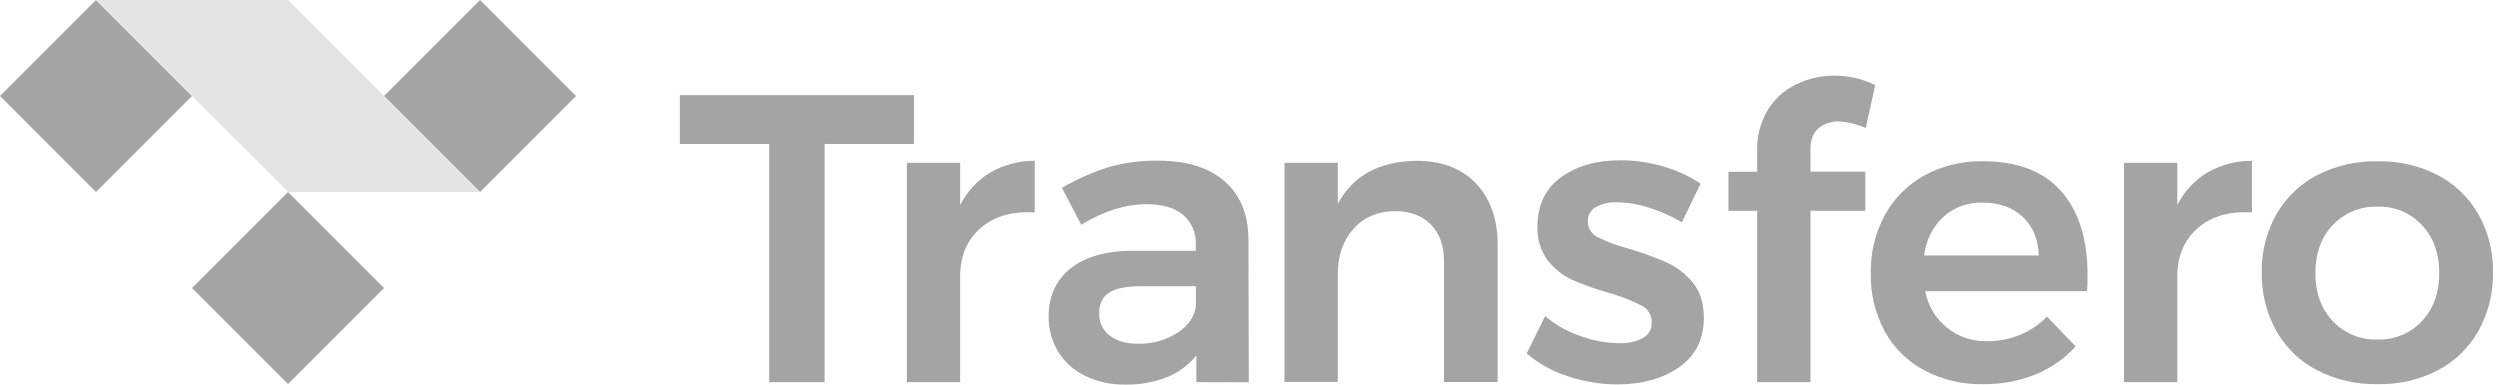
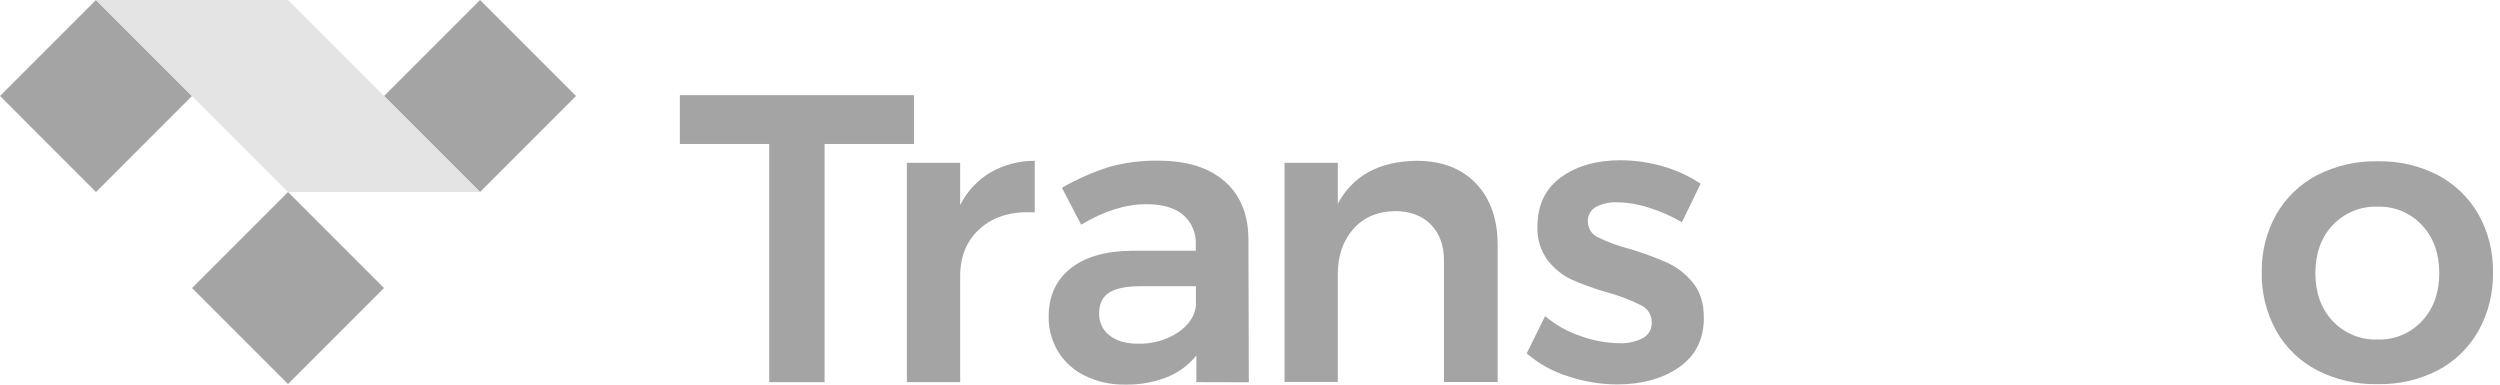
<svg xmlns="http://www.w3.org/2000/svg" width="78" height="12" viewBox="0 0 78 12" fill="none">
  <path d="M8.986 5.992L5.991 8.987L8.986 11.982L11.981 8.987L8.986 5.992Z" fill="#A4A4A4" />
  <path d="M2.995 0L0 2.995L2.995 5.991L5.99 2.995L2.995 0Z" fill="#A4A4A4" />
  <path d="M14.977 0L11.982 2.996L14.977 5.991L17.972 2.996L14.977 0Z" fill="#A4A4A4" />
  <path d="M14.976 5.99H8.986L2.994 0H8.986L14.976 5.99Z" fill="url(#paint0_linear_754_9339)" />
  <path d="M21.211 2.969H28.515V4.492H25.727V11.923H23.999V4.492H21.211V2.969Z" fill="#A4A4A4" />
  <path d="M30.9 5.381C31.321 5.14 31.799 5.014 32.284 5.017V6.628C31.577 6.585 31.012 6.749 30.59 7.12C30.167 7.491 29.956 7.992 29.957 8.623V11.923H28.294V5.08H29.957V6.398C30.168 5.975 30.495 5.622 30.9 5.381Z" fill="#A4A4A4" />
  <path d="M37.326 11.923V11.091C37.084 11.393 36.766 11.627 36.405 11.769C35.993 11.93 35.553 12.008 35.11 11.999C34.674 12.008 34.242 11.914 33.85 11.724C33.504 11.557 33.213 11.295 33.012 10.968C32.815 10.64 32.713 10.264 32.718 9.882C32.718 9.242 32.944 8.741 33.396 8.379C33.848 8.017 34.488 7.831 35.315 7.823H37.309V7.638C37.319 7.463 37.288 7.287 37.219 7.125C37.151 6.963 37.046 6.819 36.913 6.704C36.651 6.482 36.269 6.371 35.766 6.371C35.118 6.371 34.441 6.584 33.733 7.01L33.132 5.859C33.596 5.592 34.086 5.375 34.596 5.211C35.097 5.071 35.617 5.004 36.138 5.013C37.024 5.013 37.712 5.226 38.203 5.652C38.694 6.079 38.944 6.678 38.951 7.45L38.963 11.927L37.326 11.923ZM36.738 10.382C37.08 10.155 37.272 9.876 37.313 9.544V8.93H35.586C35.143 8.93 34.817 8.996 34.608 9.128C34.399 9.26 34.294 9.476 34.294 9.776C34.289 9.909 34.316 10.041 34.373 10.161C34.429 10.281 34.513 10.386 34.618 10.467C34.834 10.638 35.132 10.723 35.507 10.723C35.942 10.735 36.371 10.616 36.738 10.382Z" fill="#A4A4A4" />
  <path d="M46.05 5.723C46.501 6.196 46.727 6.837 46.727 7.648V11.919H45.052V8.137C45.052 7.66 44.916 7.283 44.643 7.006C44.37 6.728 43.999 6.589 43.53 6.587C42.976 6.595 42.539 6.783 42.219 7.15C41.898 7.517 41.739 7.985 41.739 8.554V11.917H40.077V5.08H41.739V6.359C42.208 5.481 43.026 5.033 44.195 5.017C44.98 5.017 45.598 5.252 46.05 5.723Z" fill="#A4A4A4" />
  <path d="M51.44 6.478C51.124 6.374 50.794 6.318 50.462 6.312C50.229 6.301 49.997 6.352 49.79 6.459C49.711 6.504 49.645 6.57 49.601 6.649C49.557 6.729 49.536 6.819 49.541 6.91C49.54 7.014 49.569 7.115 49.625 7.202C49.681 7.29 49.76 7.359 49.854 7.403C50.171 7.558 50.503 7.68 50.845 7.767C51.246 7.885 51.639 8.029 52.022 8.198C52.334 8.343 52.607 8.558 52.822 8.826C53.048 9.102 53.161 9.466 53.16 9.919C53.16 10.584 52.904 11.095 52.393 11.454C51.882 11.812 51.238 11.992 50.462 11.994C49.935 11.992 49.411 11.905 48.912 11.737C48.442 11.589 48.007 11.348 47.633 11.027L48.208 9.863C48.533 10.137 48.906 10.348 49.309 10.483C49.698 10.626 50.108 10.702 50.523 10.708C50.778 10.72 51.032 10.664 51.258 10.548C51.345 10.502 51.416 10.432 51.465 10.347C51.514 10.262 51.538 10.165 51.534 10.068C51.538 9.956 51.509 9.846 51.452 9.75C51.394 9.654 51.31 9.577 51.21 9.528C50.879 9.362 50.532 9.229 50.174 9.131C49.791 9.022 49.414 8.888 49.048 8.729C48.752 8.591 48.493 8.385 48.292 8.127C48.067 7.823 47.952 7.451 47.968 7.072C47.968 6.399 48.214 5.885 48.704 5.53C49.194 5.176 49.81 5 50.552 5C51.005 5 51.455 5.065 51.889 5.191C52.304 5.31 52.699 5.492 53.059 5.731L52.475 6.934C52.149 6.743 51.801 6.59 51.44 6.478Z" fill="#A4A4A4" />
-   <path d="M56.735 4.006C56.569 4.151 56.486 4.369 56.486 4.654V5.357H58.198V6.577H56.486V11.923H54.823V6.577H53.928V5.361H54.823V4.713C54.809 4.262 54.925 3.816 55.155 3.428C55.368 3.082 55.677 2.804 56.044 2.629C56.421 2.449 56.835 2.357 57.253 2.36C57.688 2.363 58.117 2.463 58.507 2.654L58.212 3.995C57.946 3.876 57.659 3.806 57.368 3.79C57.137 3.781 56.912 3.858 56.735 4.006Z" fill="#A4A4A4" />
-   <path d="M64.306 5.962C64.857 6.586 65.132 7.46 65.131 8.584C65.131 8.806 65.127 8.973 65.118 9.083H60.067C60.15 9.535 60.394 9.943 60.753 10.229C61.113 10.516 61.564 10.663 62.024 10.643C62.368 10.644 62.709 10.577 63.028 10.445C63.343 10.316 63.629 10.122 63.866 9.877L64.761 10.809C64.415 11.188 63.989 11.486 63.514 11.68C62.996 11.889 62.442 11.993 61.883 11.986C61.24 12.001 60.604 11.852 60.034 11.553C59.512 11.276 59.083 10.851 58.8 10.332C58.502 9.776 58.354 9.153 58.368 8.522C58.356 7.889 58.508 7.263 58.809 6.706C59.095 6.186 59.523 5.758 60.043 5.472C60.596 5.172 61.218 5.02 61.847 5.031C62.936 5.029 63.756 5.34 64.306 5.962ZM63.61 7.971C63.593 7.467 63.426 7.066 63.111 6.768C62.795 6.47 62.378 6.321 61.857 6.321C61.409 6.307 60.972 6.465 60.636 6.761C60.298 7.08 60.084 7.509 60.034 7.971H63.61Z" fill="#A4A4A4" />
-   <path d="M68.873 5.381C69.295 5.139 69.774 5.014 70.26 5.017V6.628C69.552 6.585 68.988 6.749 68.566 7.12C68.144 7.491 67.933 7.992 67.932 8.623V11.923H66.27V5.08H67.932V6.398C68.142 5.976 68.469 5.623 68.873 5.381Z" fill="#A4A4A4" />
  <path d="M76.061 5.464C76.59 5.743 77.029 6.166 77.327 6.685C77.636 7.237 77.793 7.862 77.781 8.495C77.794 9.134 77.637 9.765 77.327 10.324C77.032 10.847 76.592 11.274 76.061 11.553C75.482 11.851 74.838 12 74.187 11.985C73.53 12.001 72.88 11.852 72.294 11.553C71.76 11.276 71.318 10.85 71.021 10.326C70.711 9.767 70.554 9.136 70.567 8.497C70.555 7.864 70.712 7.239 71.021 6.687C71.32 6.166 71.762 5.741 72.294 5.464C72.88 5.166 73.53 5.017 74.187 5.032C74.838 5.018 75.482 5.166 76.061 5.464ZM72.78 7.024C72.42 7.408 72.24 7.907 72.24 8.52C72.24 9.134 72.42 9.633 72.78 10.017C72.96 10.207 73.178 10.357 73.42 10.457C73.662 10.556 73.922 10.602 74.184 10.592C74.442 10.601 74.699 10.554 74.937 10.454C75.175 10.355 75.389 10.206 75.565 10.017C75.925 9.633 76.105 9.134 76.105 8.52C76.105 7.906 75.925 7.408 75.565 7.024C75.389 6.835 75.175 6.686 74.937 6.586C74.699 6.487 74.442 6.44 74.184 6.448C73.922 6.439 73.662 6.485 73.42 6.584C73.178 6.684 72.96 6.833 72.78 7.024Z" fill="#A4A4A4" />
  <defs>
    <linearGradient id="paint0_linear_754_9339" x1="1.631" y1="-4.563" x2="24.422" y2="18.859" gradientUnits="userSpaceOnUse">
      <stop stop-color="#E4E4E4" />
    </linearGradient>
  </defs>
</svg>